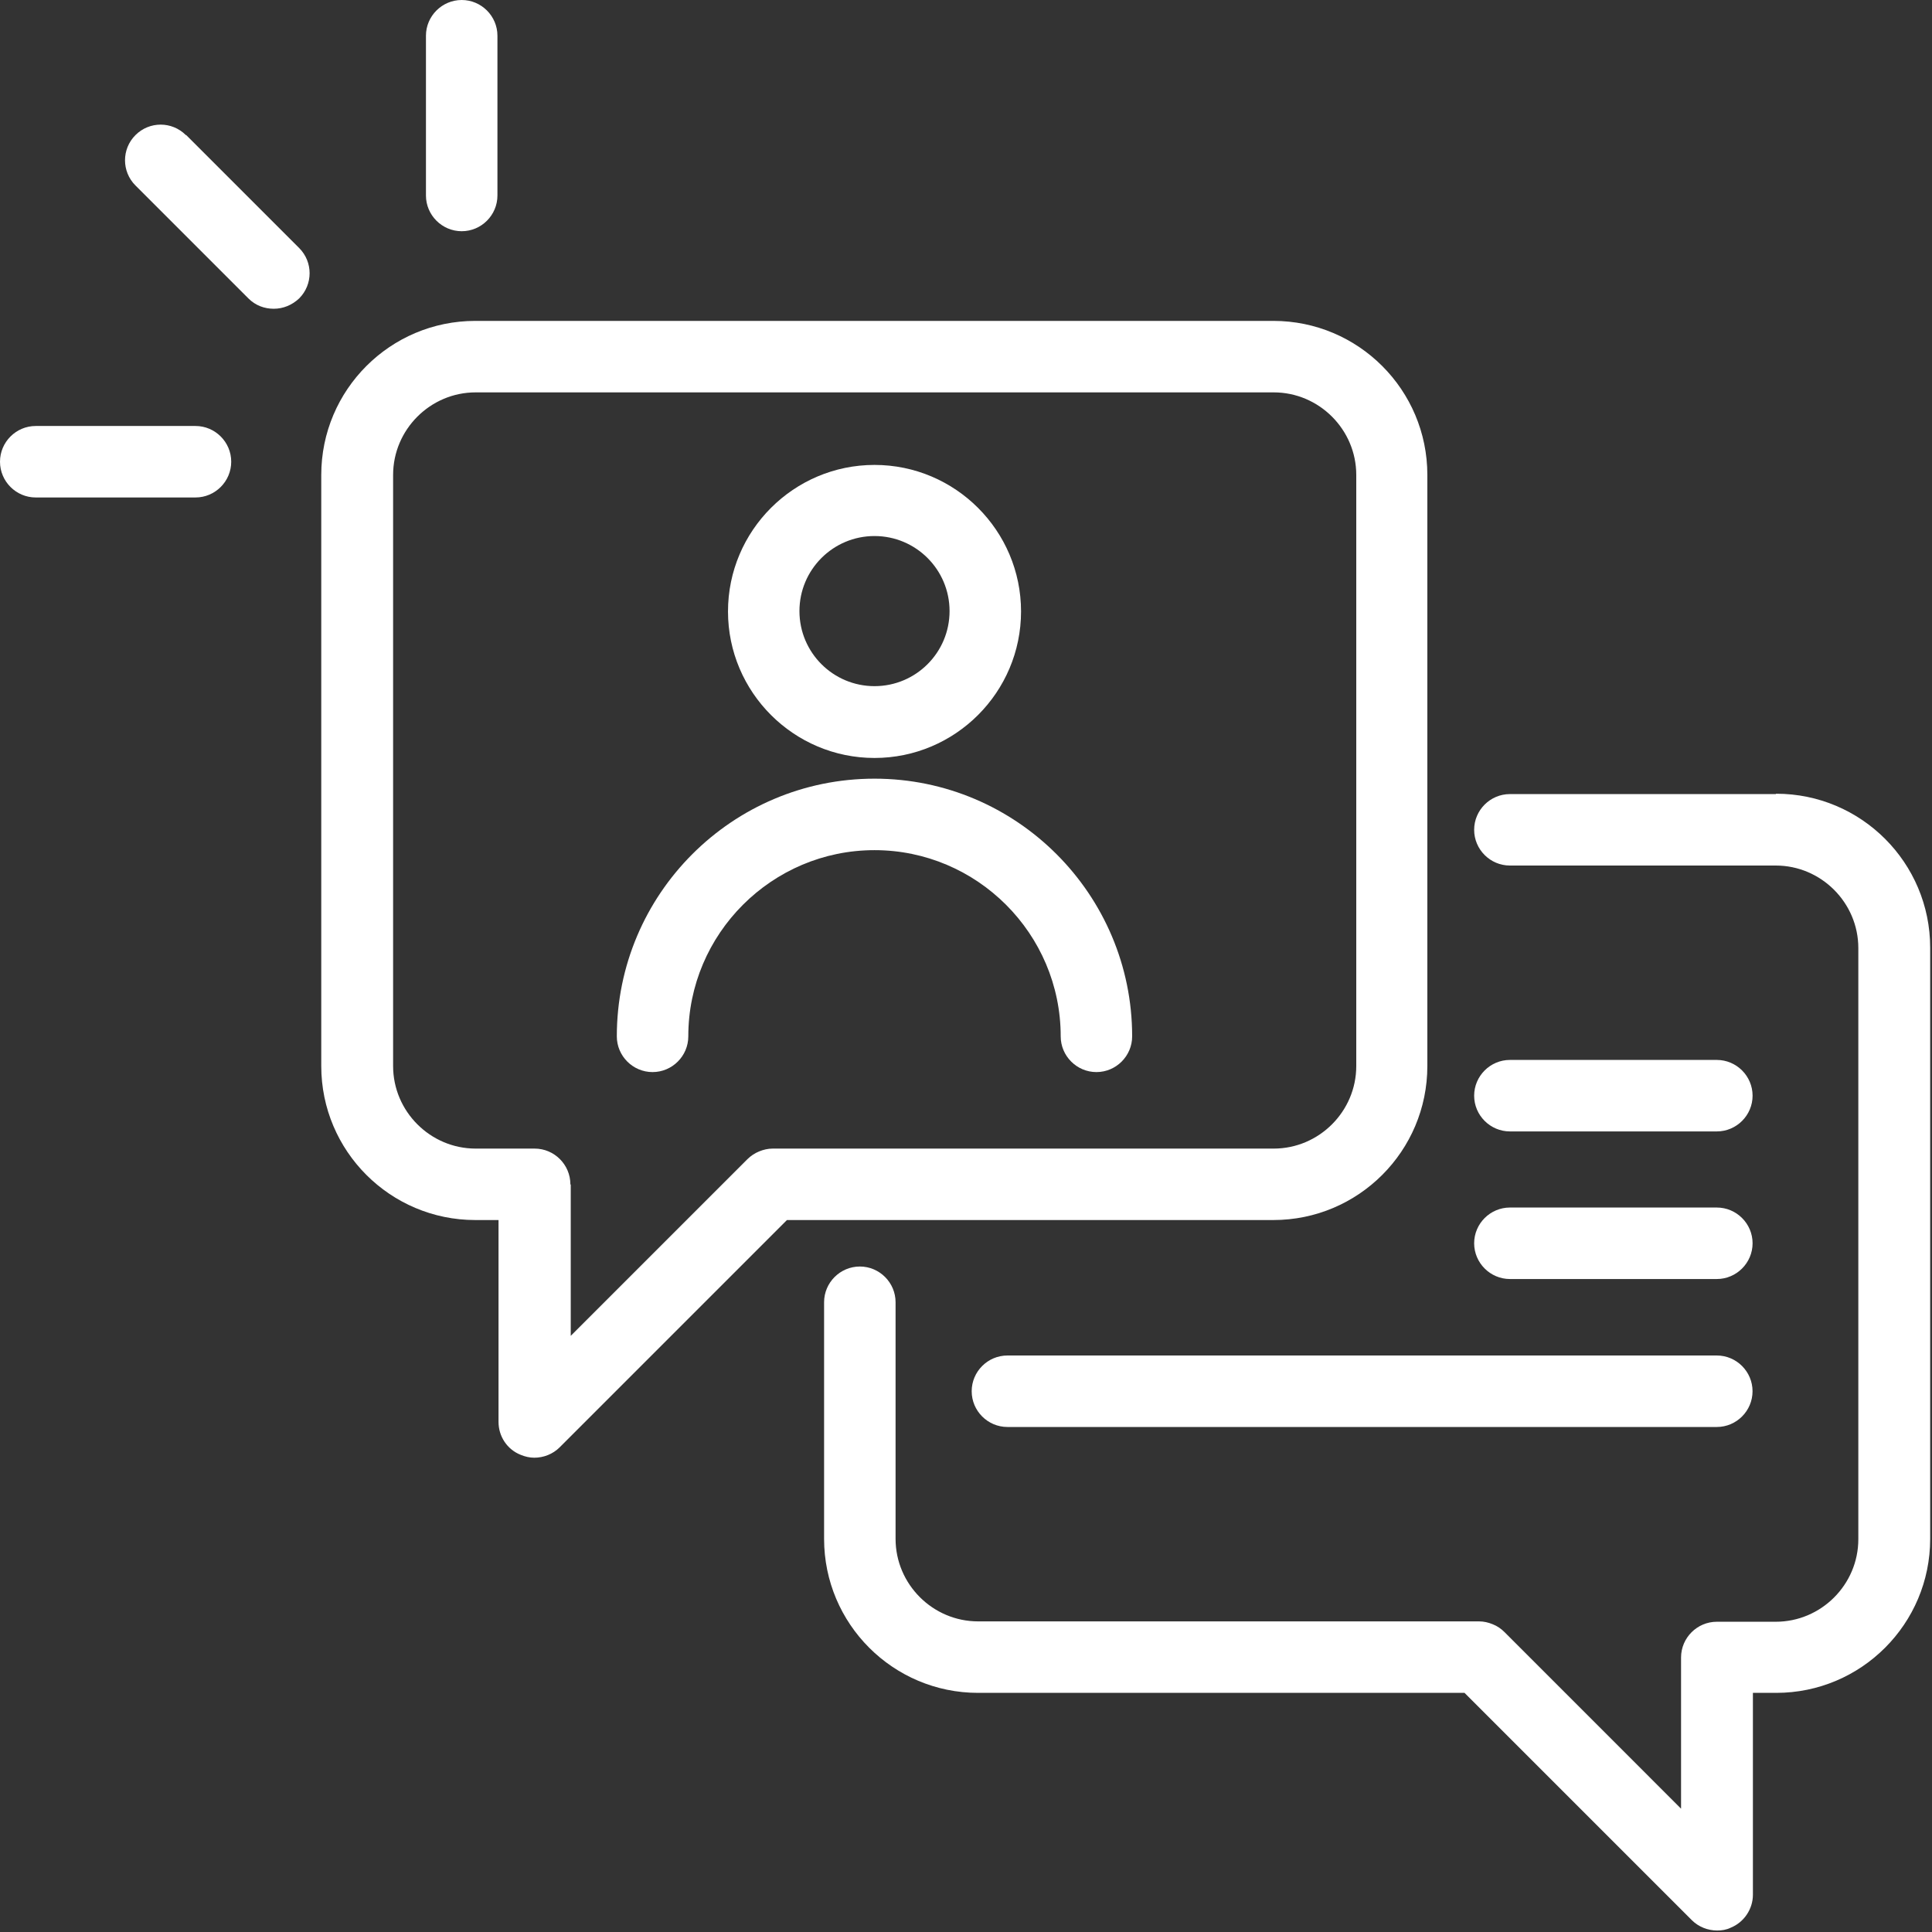
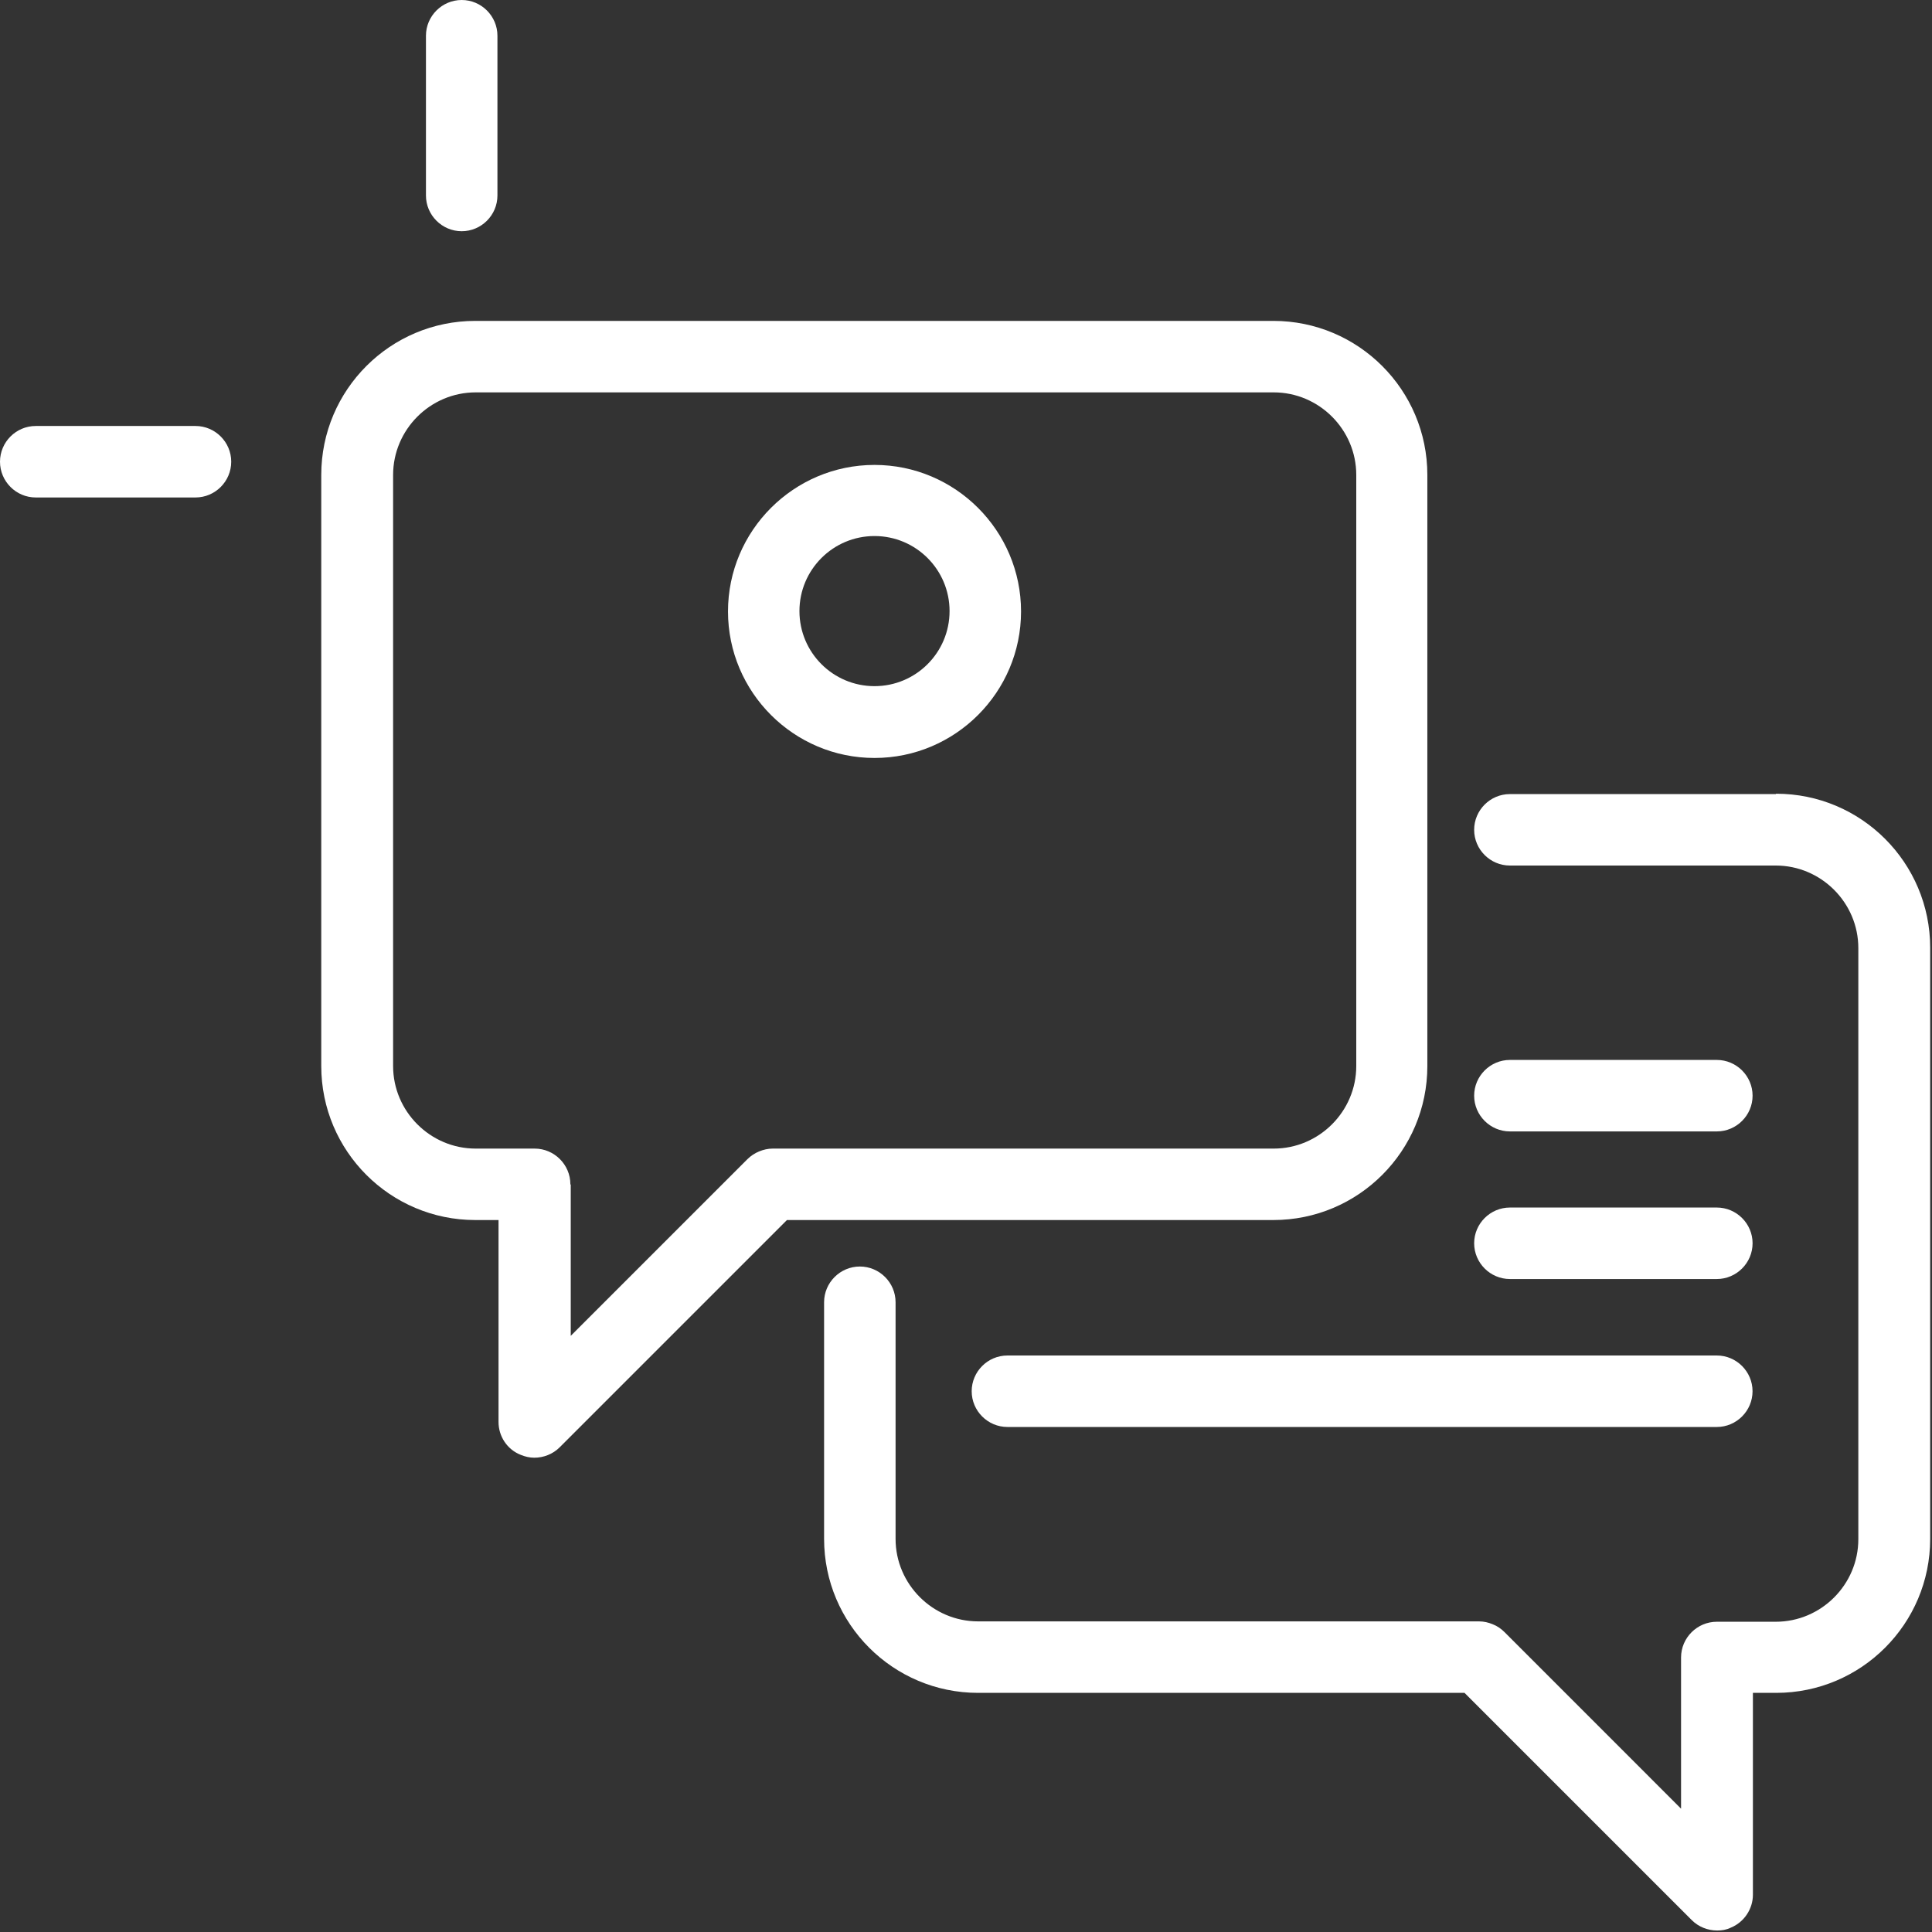
<svg xmlns="http://www.w3.org/2000/svg" width="53" height="53" viewBox="0 0 53 53" fill="none">
  <rect x="0" y="0" width="53" height="53" fill="#333333" stroke="none" />
  <path d="M34.931 33.469C37.264 33.469 39.156 31.577 39.156 29.244V13.029C39.156 10.695 37.264 8.803 34.931 8.803H13.039C10.706 8.803 8.813 10.695 8.813 13.029V29.244C8.813 31.577 10.706 33.469 13.039 33.469H13.676V39.008C13.676 39.401 13.911 39.763 14.284 39.91C14.402 39.959 14.529 39.989 14.656 39.989C14.911 39.989 15.166 39.891 15.352 39.705L21.588 33.469L34.931 33.469ZM15.647 32.489C15.647 31.95 15.206 31.509 14.667 31.509H13.049C11.804 31.509 10.784 30.489 10.784 29.244V13.029C10.784 11.784 11.804 10.764 13.049 10.764H34.941C36.186 10.764 37.206 11.784 37.206 13.029V29.244C37.206 30.489 36.186 31.509 34.941 31.509H21.196C21.069 31.509 20.942 31.538 20.824 31.587C20.706 31.636 20.598 31.705 20.5 31.803L15.657 36.646V32.499L15.647 32.489Z" fill="white" />
  <path d="M48.714 21.784H41.42C40.881 21.784 40.44 22.225 40.44 22.764C40.44 23.303 40.881 23.744 41.42 23.744H48.714C49.959 23.744 50.979 24.764 50.979 26.009V42.224C50.979 43.47 49.959 44.489 48.714 44.489H47.097C46.558 44.489 46.116 44.93 46.116 45.469V49.617L41.273 44.773C41.185 44.685 41.077 44.607 40.95 44.558C40.832 44.509 40.705 44.479 40.577 44.479H26.833C25.588 44.479 24.568 43.46 24.568 42.215V35.724C24.568 35.185 24.127 34.744 23.588 34.744C23.049 34.744 22.607 35.185 22.607 35.724V42.215C22.607 44.548 24.5 46.44 26.833 46.44H40.176L46.411 52.675C46.597 52.861 46.852 52.959 47.107 52.959C47.234 52.959 47.362 52.94 47.48 52.881C47.842 52.734 48.087 52.371 48.087 51.979V46.44H48.725C51.058 46.44 52.95 44.548 52.95 42.215V25.999C52.95 23.666 51.058 21.774 48.725 21.774L48.714 21.784Z" fill="white" />
  <path d="M47.097 37.185H27.637C27.097 37.185 26.656 37.626 26.656 38.165C26.656 38.705 27.097 39.146 27.637 39.146H47.097C47.636 39.146 48.077 38.705 48.077 38.165C48.077 37.626 47.636 37.185 47.097 37.185Z" fill="white" />
  <path d="M41.421 35.087H47.097C47.636 35.087 48.078 34.645 48.078 34.106C48.078 33.567 47.636 33.126 47.097 33.126H41.421C40.882 33.126 40.44 33.567 40.44 34.106C40.44 34.645 40.882 35.087 41.421 35.087Z" fill="white" />
  <path d="M41.421 31.038H47.097C47.636 31.038 48.078 30.597 48.078 30.058C48.078 29.518 47.636 29.077 47.097 29.077H41.421C40.882 29.077 40.44 29.518 40.44 30.058C40.44 30.597 40.882 31.038 41.421 31.038Z" fill="white" />
  <path d="M12.666 6.343C13.205 6.343 13.646 5.902 13.646 5.363V0.98C13.646 0.441 13.205 0 12.666 0C12.127 0 11.685 0.441 11.685 0.98V5.363C11.685 5.902 12.127 6.343 12.666 6.343Z" fill="white" />
-   <path d="M5.099 3.706C4.716 3.323 4.099 3.323 3.716 3.706C3.334 4.088 3.334 4.706 3.716 5.088L6.814 8.186C7.01 8.382 7.256 8.47 7.51 8.47C7.765 8.47 8.01 8.372 8.207 8.186C8.589 7.804 8.589 7.186 8.207 6.804L5.109 3.706H5.099Z" fill="white" />
  <path d="M5.363 11.686H0.98C0.441 11.686 0 12.127 0 12.666C0 13.206 0.441 13.647 0.98 13.647H5.363C5.902 13.647 6.343 13.206 6.343 12.666C6.343 12.127 5.902 11.686 5.363 11.686Z" fill="white" />
  <path d="M23.99 20.793C26.206 20.793 28.01 18.989 28.01 16.774C28.01 14.558 26.206 12.754 23.99 12.754C21.775 12.754 19.971 14.558 19.971 16.774C19.971 18.989 21.775 20.793 23.99 20.793ZM23.99 14.705C25.127 14.705 26.049 15.627 26.049 16.764C26.049 17.901 25.127 18.823 23.99 18.823C22.853 18.823 21.931 17.901 21.931 16.764C21.931 15.627 22.853 14.705 23.99 14.705Z" fill="white" />
-   <path d="M23.99 23.322C26.803 23.322 29.098 25.616 29.098 28.43C29.098 28.969 29.539 29.41 30.078 29.41C30.617 29.41 31.058 28.969 31.058 28.43C31.058 24.538 27.892 21.361 23.99 21.361C20.087 21.361 16.921 24.528 16.921 28.43C16.921 28.969 17.362 29.41 17.901 29.41C18.441 29.41 18.882 28.969 18.882 28.43C18.882 25.616 21.176 23.322 23.99 23.322Z" fill="white" />
</svg>